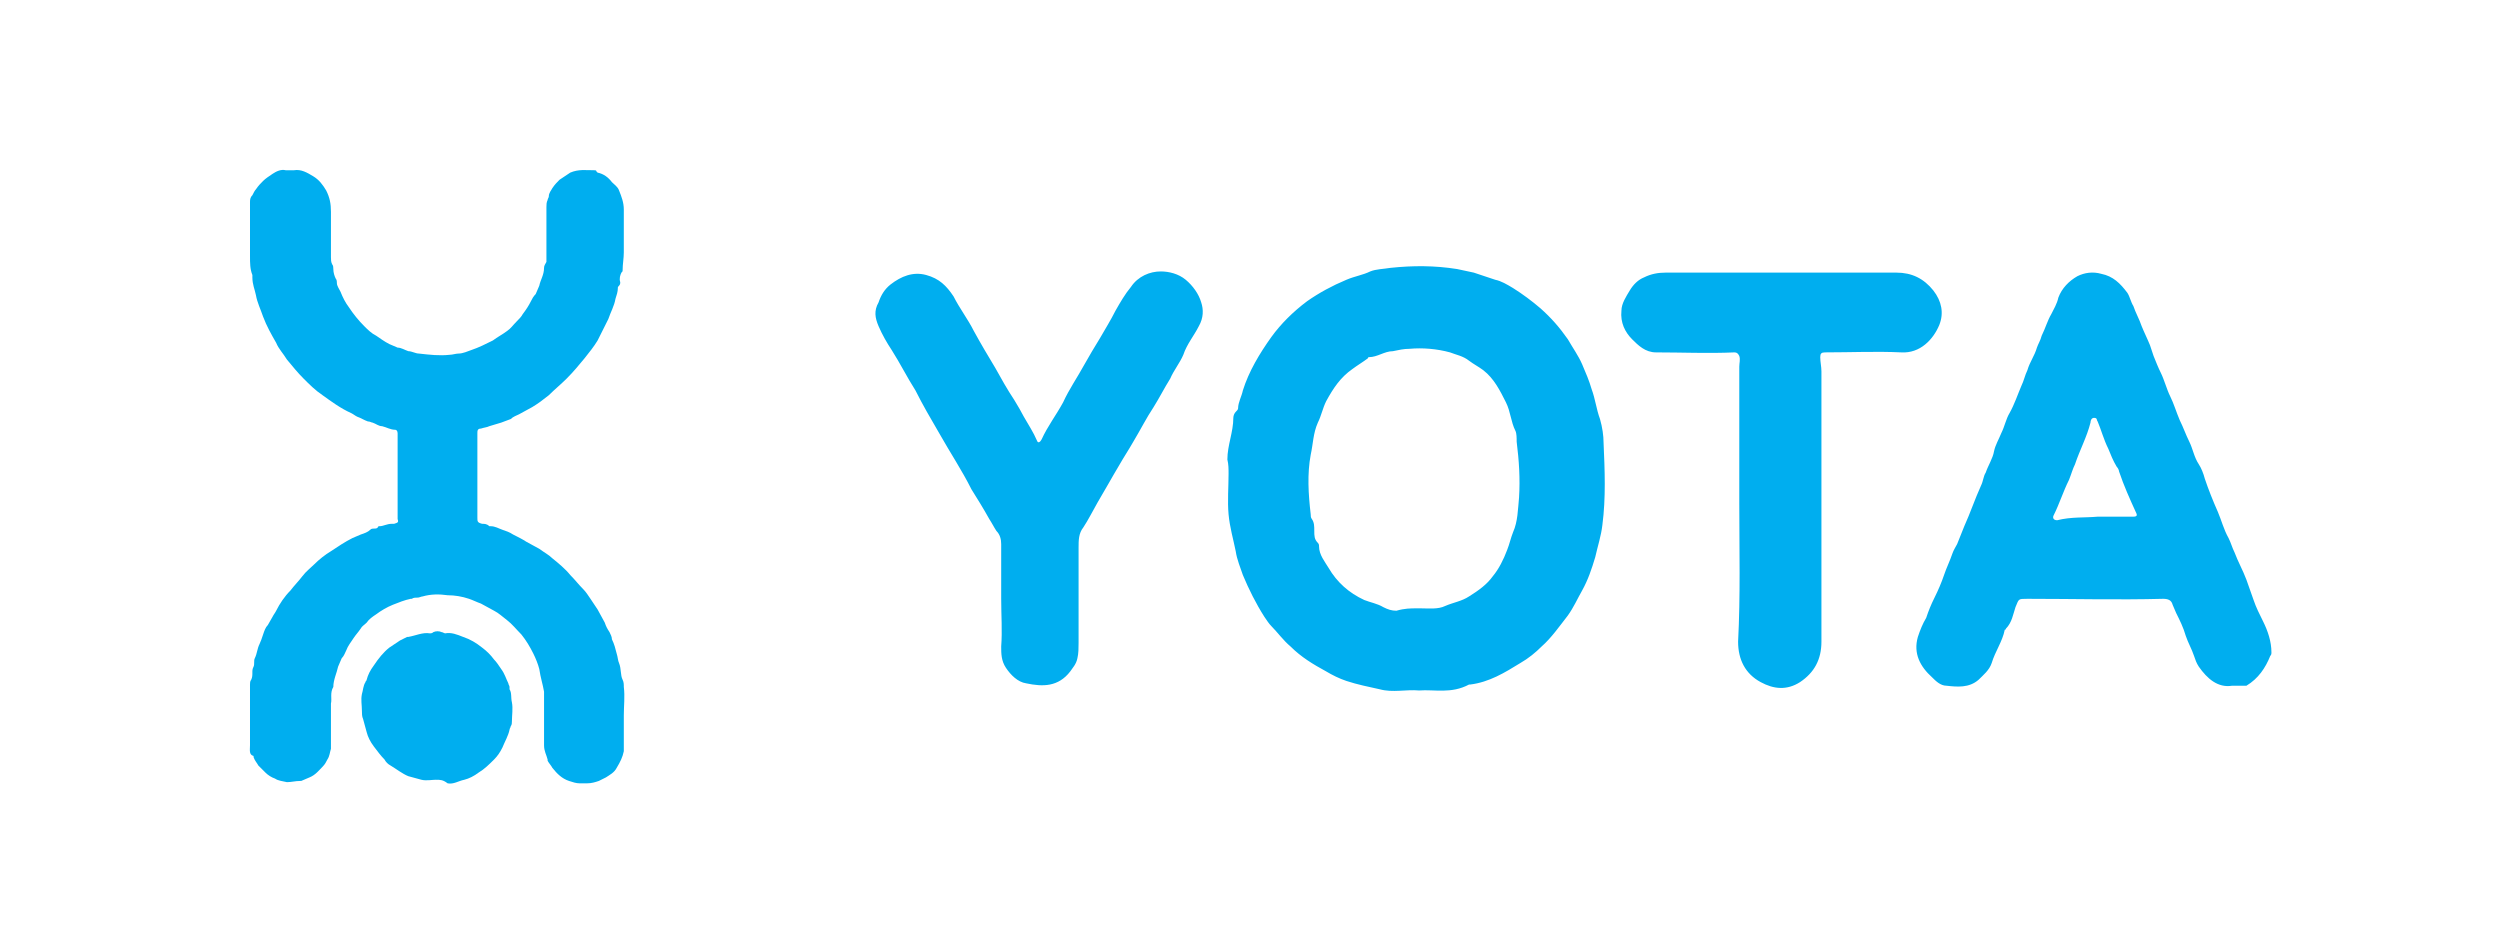
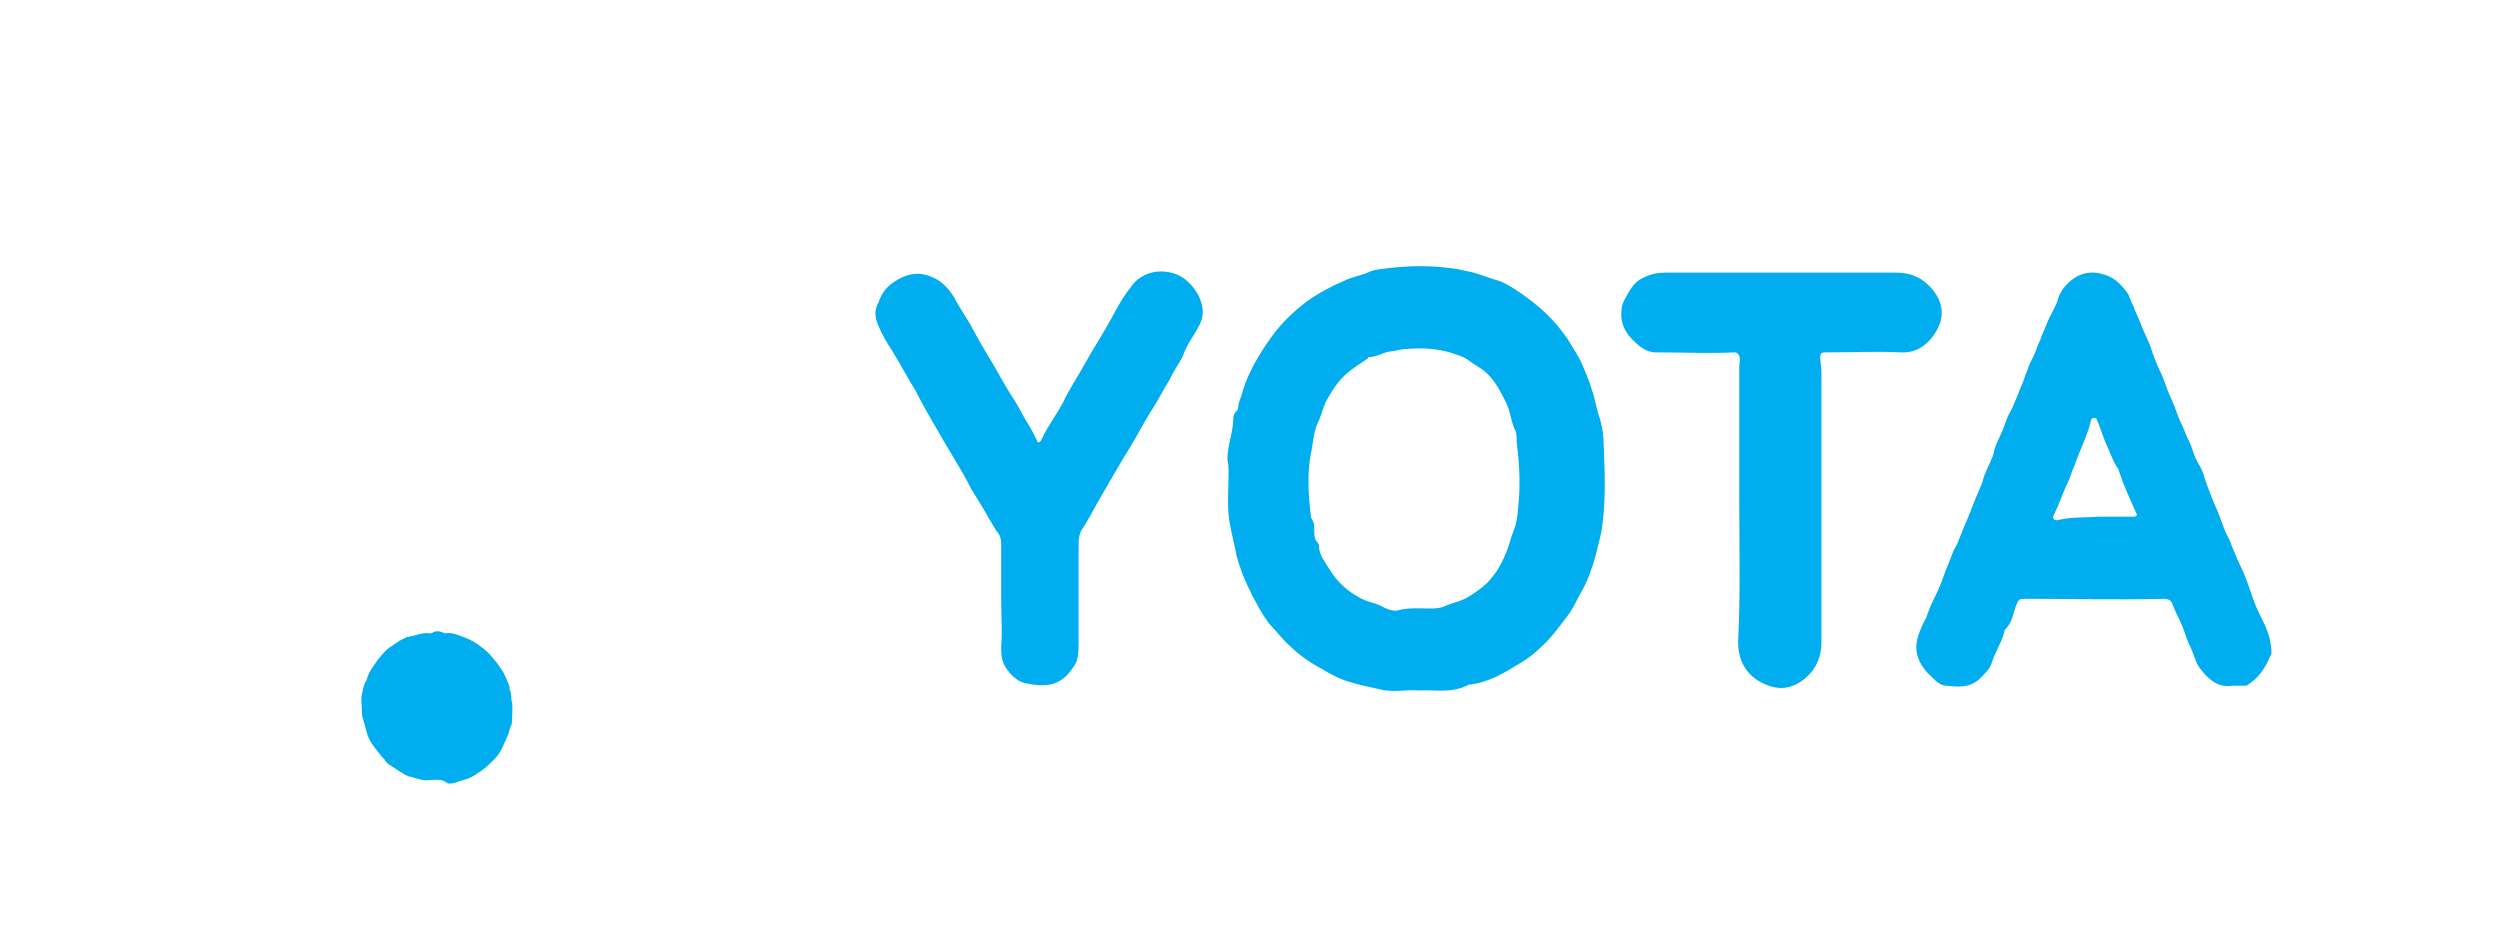
<svg xmlns="http://www.w3.org/2000/svg" width="210" height="80">
  <style> .st0{fill:#00aeef} </style>
  <g id="Layer_1">
-     <path class="st0" d="M52.4 19.3v1.9c0 .5-.1 1-.1 1.5 0 .1 0 .1-.1.2-.1.2-.2.5-.1.8 0 .1 0 .2-.1.3-.1.1-.1.1-.1.2 0 .3-.1.6-.2.9-.1.6-.4 1.1-.6 1.7l-.9 1.8c-.3.5-.7 1-1.1 1.5-.5.6-.9 1.1-1.5 1.7-.5.5-1 .9-1.5 1.4-.5.4-.9.7-1.4 1-.4.2-.7.4-1.1.6-.2.1-.5.2-.7.4-.3.1-.5.2-.8.3-.3.1-.7.2-1 .3-.2.1-.4.1-.7.2-.3 0-.3.2-.3.4V43.5c0 .3 0 .4.4.5.2 0 .4 0 .6.2h.1c.4 0 .7.2 1 .3.3.1.6.2.9.4.4.2.8.4 1.1.6.4.2.7.4 1.1.6.4.3.8.5 1.1.8.5.4 1.1.9 1.5 1.4.4.4.7.8 1.1 1.2.2.2.4.5.6.8l.6.9c.2.4.4.7.6 1.1.1.3.2.5.4.8.1.2.2.4.2.6.2.4.3.8.4 1.2.1.3.1.6.2.8.2.5.1 1 .3 1.4.1.2.1.4.1.6.1.8 0 1.6 0 2.4v3c-.1.5-.3.9-.6 1.4-.2.4-.6.6-.9.8l-.6.3c-.3.1-.6.2-1 .2h-.6c-.3 0-.6-.1-.9-.2-.6-.2-1-.6-1.4-1.1-.1-.2-.3-.4-.4-.6v-.1c-.1-.4-.3-.7-.3-1.2V59v-.9c-.1-.6-.3-1.2-.4-1.9-.1-.4-.3-.9-.5-1.3-.3-.6-.6-1.1-1-1.6-.4-.4-.8-.9-1.2-1.2-.4-.3-.7-.6-1.1-.8-.4-.2-.7-.4-1.1-.6-.3-.1-.7-.3-1-.4-.6-.2-1.2-.3-1.8-.3-.7-.1-1.4-.1-2.1.1-.1 0-.3.1-.4.1-.2 0-.4 0-.5.1h-.1c-.5.1-1 .3-1.5.5s-1 .5-1.4.8c-.3.2-.6.4-.8.7-.2.2-.4.3-.5.5-.2.3-.4.5-.6.8-.2.3-.5.7-.6 1-.1.2-.2.5-.4.7-.1.2-.2.5-.3.7-.1.5-.4 1.1-.4 1.7-.3.5-.1 1-.2 1.4v3.8c-.1.3-.1.6-.3.9-.1.2-.2.4-.4.6-.3.3-.6.7-1.1.9-.2.1-.5.2-.7.3h-.1c-.4 0-.7.1-1.1.1-.4-.1-.7-.1-1-.3-.3-.1-.6-.3-.8-.5l-.6-.6c-.1-.2-.3-.4-.4-.7v-.1c-.4-.1-.3-.5-.3-.9v-4.1-1c0-.1 0-.3.1-.4.1-.2.1-.4.1-.6 0-.2 0-.3.1-.5s0-.5.1-.7c.2-.4.2-.8.4-1.2.1-.2.2-.5.3-.8.1-.3.2-.6.4-.8.1-.2.3-.5.4-.7.1-.2.2-.3.3-.5.3-.6.7-1.2 1.2-1.7.3-.4.7-.8 1-1.2.3-.4.7-.7 1-1 .4-.4.9-.8 1.4-1.1.6-.4 1.2-.8 1.8-1.1.2-.1.5-.2.7-.3.3-.1.6-.2.8-.4.1-.1.2-.1.3-.1.2 0 .3 0 .4-.2h.1c.3 0 .6-.2 1-.2h.2c.3-.1.4-.1.3-.4v-.4-6.8c0-.2-.1-.3-.2-.3-.4 0-.7-.2-1.1-.3-.3 0-.5-.2-.8-.3-.1 0-.2-.1-.4-.1-.3-.1-.6-.3-.9-.4-.2-.1-.3-.2-.5-.3-.9-.4-1.7-1-2.4-1.5-.6-.4-1.1-.9-1.6-1.4-.5-.5-.9-1-1.4-1.6-.3-.5-.7-.9-.9-1.4-.4-.7-.8-1.4-1.1-2.2-.2-.6-.5-1.2-.6-1.8-.1-.5-.3-.9-.3-1.5v-.2c-.2-.5-.2-1-.2-1.6V17c0-.2 0-.4.2-.6.1-.2.2-.4.3-.5.2-.3.4-.5.6-.7.2-.2.5-.4.8-.6.3-.2.7-.4 1.1-.3h.7c.6-.1 1.1.2 1.6.5s.8.7 1.1 1.2c.3.6.4 1.1.4 1.8v3.8c0 .2 0 .4.1.6.1.1.1.3.1.4 0 .3.1.6.2.8.1.1.1.3.1.4 0 .2.2.5.3.7.2.5.4.9.7 1.3.4.6.8 1.1 1.3 1.6.3.3.6.6 1 .8.3.2.7.5 1.1.7.2.1.5.2.7.3.3 0 .6.2.9.3.3 0 .6.2.9.2.9.1 1.7.2 2.6.1.2 0 .5-.1.7-.1.4 0 .8-.2 1.1-.3.6-.2 1.2-.5 1.8-.8.4-.3.8-.5 1.2-.8.3-.2.5-.5.8-.8.2-.2.4-.4.5-.6.3-.4.5-.7.7-1.1.1-.2.2-.4.4-.6.1-.2.2-.5.3-.7.1-.5.4-.9.4-1.5 0-.2.1-.3.2-.5v-1-3.6c0-.2 0-.4.1-.6 0-.1.1-.2.1-.3 0-.3.2-.5.3-.7.2-.3.4-.5.6-.7l.9-.6c.7-.3 1.3-.2 2-.2.1 0 .2 0 .2.1l.1.1c.5.1.9.4 1.2.8.2.2.5.4.6.7.2.5.4 1 .4 1.6v1.7z" />
    <path class="st0" d="M36.6 65.5c-.3 0-.8.1-1.2 0-.4-.1-.7-.2-1.1-.3-.5-.2-1-.6-1.5-.9-.2-.1-.4-.3-.5-.5-.3-.3-.6-.7-.9-1.1-.3-.4-.5-.8-.6-1.2-.1-.4-.2-.7-.3-1.1-.1-.2-.1-.5-.1-.7 0-.5-.1-.9 0-1.4.1-.3.1-.7.3-1 0-.1.1-.1.1-.2.1-.4.3-.8.6-1.2.4-.6.8-1.1 1.3-1.5l.9-.6.6-.3h.1c.6-.1 1.2-.4 1.8-.3.1 0 .2 0 .3-.1.2-.1.5-.1.7 0 .1 0 .2.1.3.1.5-.1 1 .1 1.5.3.6.2 1.1.5 1.6.9.4.3.7.6 1 1 .2.2.4.5.6.8.3.4.4.8.6 1.2 0 .1.1.2.1.3v.2c.2.3.1.7.2 1.1.1.5 0 1.1 0 1.6 0 .1 0 .3-.1.4 0 .1-.1.2-.1.3-.1.5-.4 1-.6 1.5-.2.4-.4.7-.7 1-.4.4-.8.8-1.3 1.1-.4.3-.8.5-1.2.6-.5.1-.9.4-1.4.3-.4-.3-.6-.3-1-.3z" />
    <g>
      <path class="st0" d="M119.2 58c-1.1-.1-2.2.2-3.3-.1-.9-.2-1.9-.4-2.8-.7-.6-.2-1.2-.5-1.7-.8-1.1-.6-2.1-1.2-3-2.1-.6-.5-1.1-1.2-1.6-1.7-.2-.2-.4-.5-.6-.8-.7-1.1-1.3-2.3-1.8-3.5-.2-.6-.5-1.3-.6-2-.2-1-.5-2-.6-3.1-.1-1.1 0-2.3 0-3.4 0-.4 0-.8-.1-1.2 0-1.2.5-2.3.5-3.5 0-.2.1-.4.2-.5.1-.1.2-.2.2-.3 0-.5.3-1 .4-1.5.5-1.6 1.4-3.1 2.4-4.5.8-1.1 1.8-2.1 3-3 1-.7 2.1-1.3 3.3-1.8.7-.3 1.4-.4 2-.7.5-.2 1.1-.2 1.7-.3 1.9-.2 3.7-.2 5.6.1.5.1.9.2 1.4.3l1.8.6c.5.1 1 .4 1.5.7.8.5 1.6 1.1 2.3 1.7.9.8 1.6 1.6 2.3 2.6.4.7.9 1.4 1.2 2.1.3.7.6 1.4.8 2.1.3.8.4 1.7.7 2.5.2.7.3 1.4.3 2 .1 2.3.2 4.6-.1 6.9-.1.9-.4 1.8-.6 2.7-.3 1-.6 1.9-1.1 2.8-.4.7-.7 1.4-1.2 2.1-.7.9-1.4 1.9-2.2 2.6-.5.5-1.1 1-1.8 1.4-1.3.8-2.6 1.6-4.2 1.8h-.1c-1.5.8-2.9.4-4.2.5zm-.2-6.9h.3c.7 0 1.5.1 2.1-.2.7-.3 1.4-.4 2-.8.8-.5 1.5-1 2-1.7.5-.6.9-1.4 1.2-2.2.2-.5.3-1 .5-1.5.4-.9.4-1.9.5-2.9.1-1.6 0-3.1-.2-4.7 0-.3 0-.7-.1-.9-.4-.8-.4-1.6-.8-2.4-.5-1-1-2-1.9-2.7-.4-.3-.8-.5-1.2-.8-.5-.4-1.1-.5-1.6-.7-1.1-.3-2.3-.4-3.4-.3-.5 0-.9.1-1.4.2-.7 0-1.3.5-2 .5 0 0-.1 0-.1.1-.4.3-.9.6-1.3.9-1 .7-1.6 1.6-2.2 2.7-.3.6-.4 1.2-.7 1.8-.4.9-.4 1.8-.6 2.7-.3 1.6-.2 3.3 0 5 0 .1 0 .3.1.4.2.3.2.6.2 1s0 .7.3 1c.1.1.1.2.1.3 0 .7.5 1.3.8 1.8.7 1.2 1.7 2.1 3 2.7.5.2 1.1.3 1.6.6.4.2.7.3 1.1.3.7-.2 1.2-.2 1.7-.2zM187.5 57.6c-1.2.2-2.1-.6-2.8-1.6-.2-.3-.3-.6-.4-.9-.2-.6-.5-1.1-.7-1.7-.2-.7-.5-1.3-.8-1.9-.1-.2-.2-.5-.3-.7-.1-.4-.4-.5-.8-.5-3.8.1-7.6 0-11.4 0-.8 0-.7 0-1 .7-.2.6-.3 1.3-.8 1.8 0 0 0 .1-.1.1-.2 1-.8 1.8-1.1 2.8-.2.6-.7 1-1.1 1.4-.8.7-1.8.6-2.7.5-.5 0-.9-.4-1.2-.7-1-.9-1.6-2-1.2-3.4.2-.6.4-1.1.7-1.6.2-.6.4-1.1.7-1.7.3-.6.6-1.3.8-1.9.2-.6.5-1.2.7-1.8.1-.3.3-.6.4-.8l.6-1.5c.5-1.1.9-2.3 1.4-3.4.2-.4.2-.8.4-1.1.2-.6.6-1.2.7-1.8.1-.5.4-1 .6-1.5.3-.6.4-1.2.7-1.7.4-.7.7-1.6 1-2.3.2-.4.3-.9.5-1.3.2-.7.6-1.2.8-1.9.1-.3.3-.6.4-1 .3-.6.5-1.3.8-1.8.2-.4.5-.9.6-1.4.3-.8.9-1.4 1.6-1.8.6-.3 1.3-.4 2-.2 1 .2 1.6.8 2.2 1.6.2.3.3.8.5 1.1.2.6.5 1.1.7 1.7.2.5.5 1.1.7 1.6l.3.9c.2.5.4 1 .6 1.4.3.6.5 1.4.8 2 .3.6.5 1.3.8 2 .3.6.5 1.2.8 1.8.3.6.4 1.3.8 1.9.2.3.4.8.5 1.2.3.9.7 1.9 1.1 2.8.3.7.5 1.5.9 2.2.2.4.3.8.5 1.2.3.8.7 1.5 1 2.3.2.6.4 1.1.6 1.7.2.6.5 1.2.8 1.8.4.8.7 1.7.7 2.6 0 .1 0 .2-.1.3-.4 1-1 1.9-2 2.5h-1.2zm-11.3-14.2h3c.4 0 .3-.2.2-.4-.5-1.1-1-2.2-1.4-3.4 0-.1-.1-.3-.2-.4-.3-.5-.5-1-.7-1.5-.4-.8-.6-1.6-.9-2.3-.1-.1 0-.3-.3-.3-.2 0-.3.2-.3.4-.3 1.2-.9 2.3-1.3 3.5-.2.4-.3.8-.5 1.3-.5 1-.8 2-1.3 3-.1.2 0 .4.3.4 1.2-.3 2.3-.2 3.4-.3zM84.1 50.3v-4.6c0-.4-.1-.8-.4-1.1-.2-.3-.4-.7-.6-1-.5-.9-1-1.7-1.5-2.5-.8-1.6-1.8-3.1-2.7-4.7-.7-1.2-1.4-2.4-2-3.6-.7-1.1-1.3-2.3-2-3.4-.4-.6-.8-1.3-1.1-2-.3-.7-.4-1.3 0-2 .2-.6.5-1.1 1-1.5.9-.7 1.9-1.1 3-.8 1.1.3 1.7.9 2.3 1.8.5 1 1.2 1.9 1.7 2.9.6 1.1 1.2 2.1 1.8 3.1.5.9 1 1.8 1.6 2.7.3.5.6 1 .8 1.4.4.7.8 1.3 1.1 2 .1.3.3.1.4-.1.5-1.1 1.2-2 1.8-3.1.5-1.1 1.2-2.1 1.8-3.2.4-.7.8-1.4 1.3-2.2.4-.7.9-1.5 1.3-2.3.4-.7.8-1.4 1.3-2 .6-.9 1.6-1.3 2.5-1.3.7 0 1.5.2 2.1.7.6.5 1.1 1.2 1.3 1.9.2.6.2 1.3-.2 2-.4.8-1 1.5-1.3 2.4-.3.7-.8 1.3-1.1 2-.5.8-.9 1.6-1.4 2.4-.6.9-1.1 1.9-1.7 2.9-.4.7-.8 1.3-1.2 2-.6 1-1.2 2.1-1.8 3.1-.4.7-.8 1.5-1.2 2.1-.4.5-.4 1.1-.4 1.7v8c0 .4 0 .9-.1 1.3-.1.5-.4.8-.6 1.1-1 1.3-2.3 1.3-3.7 1-.7-.1-1.3-.7-1.7-1.3-.4-.6-.4-1.2-.4-1.8.1-1.3 0-2.6 0-4zM146.1 42.4V30.8c0-.3.1-.6 0-.9-.1-.2-.2-.3-.4-.3-2.2.1-4.4 0-6.6 0-.9 0-1.5-.6-2-1.1-.6-.6-1-1.4-.9-2.4 0-.6.4-1.2.7-1.7.3-.5.7-.9 1.2-1.1.6-.3 1.2-.4 1.8-.4H159.3c1.3 0 2.3.5 3.1 1.5.7.9.9 1.9.5 2.9-.5 1.2-1.6 2.4-3.2 2.3-2.1-.1-4.2 0-6.4 0-.3 0-.4.1-.4.4 0 .4.1.8.1 1.2v22.7c0 1.5-.6 2.6-1.8 3.4-1.1.7-2.2.6-3.3 0-1.3-.7-1.9-1.9-1.9-3.4.2-3.9.1-7.7.1-11.5z" />
    </g>
  </g>
</svg>